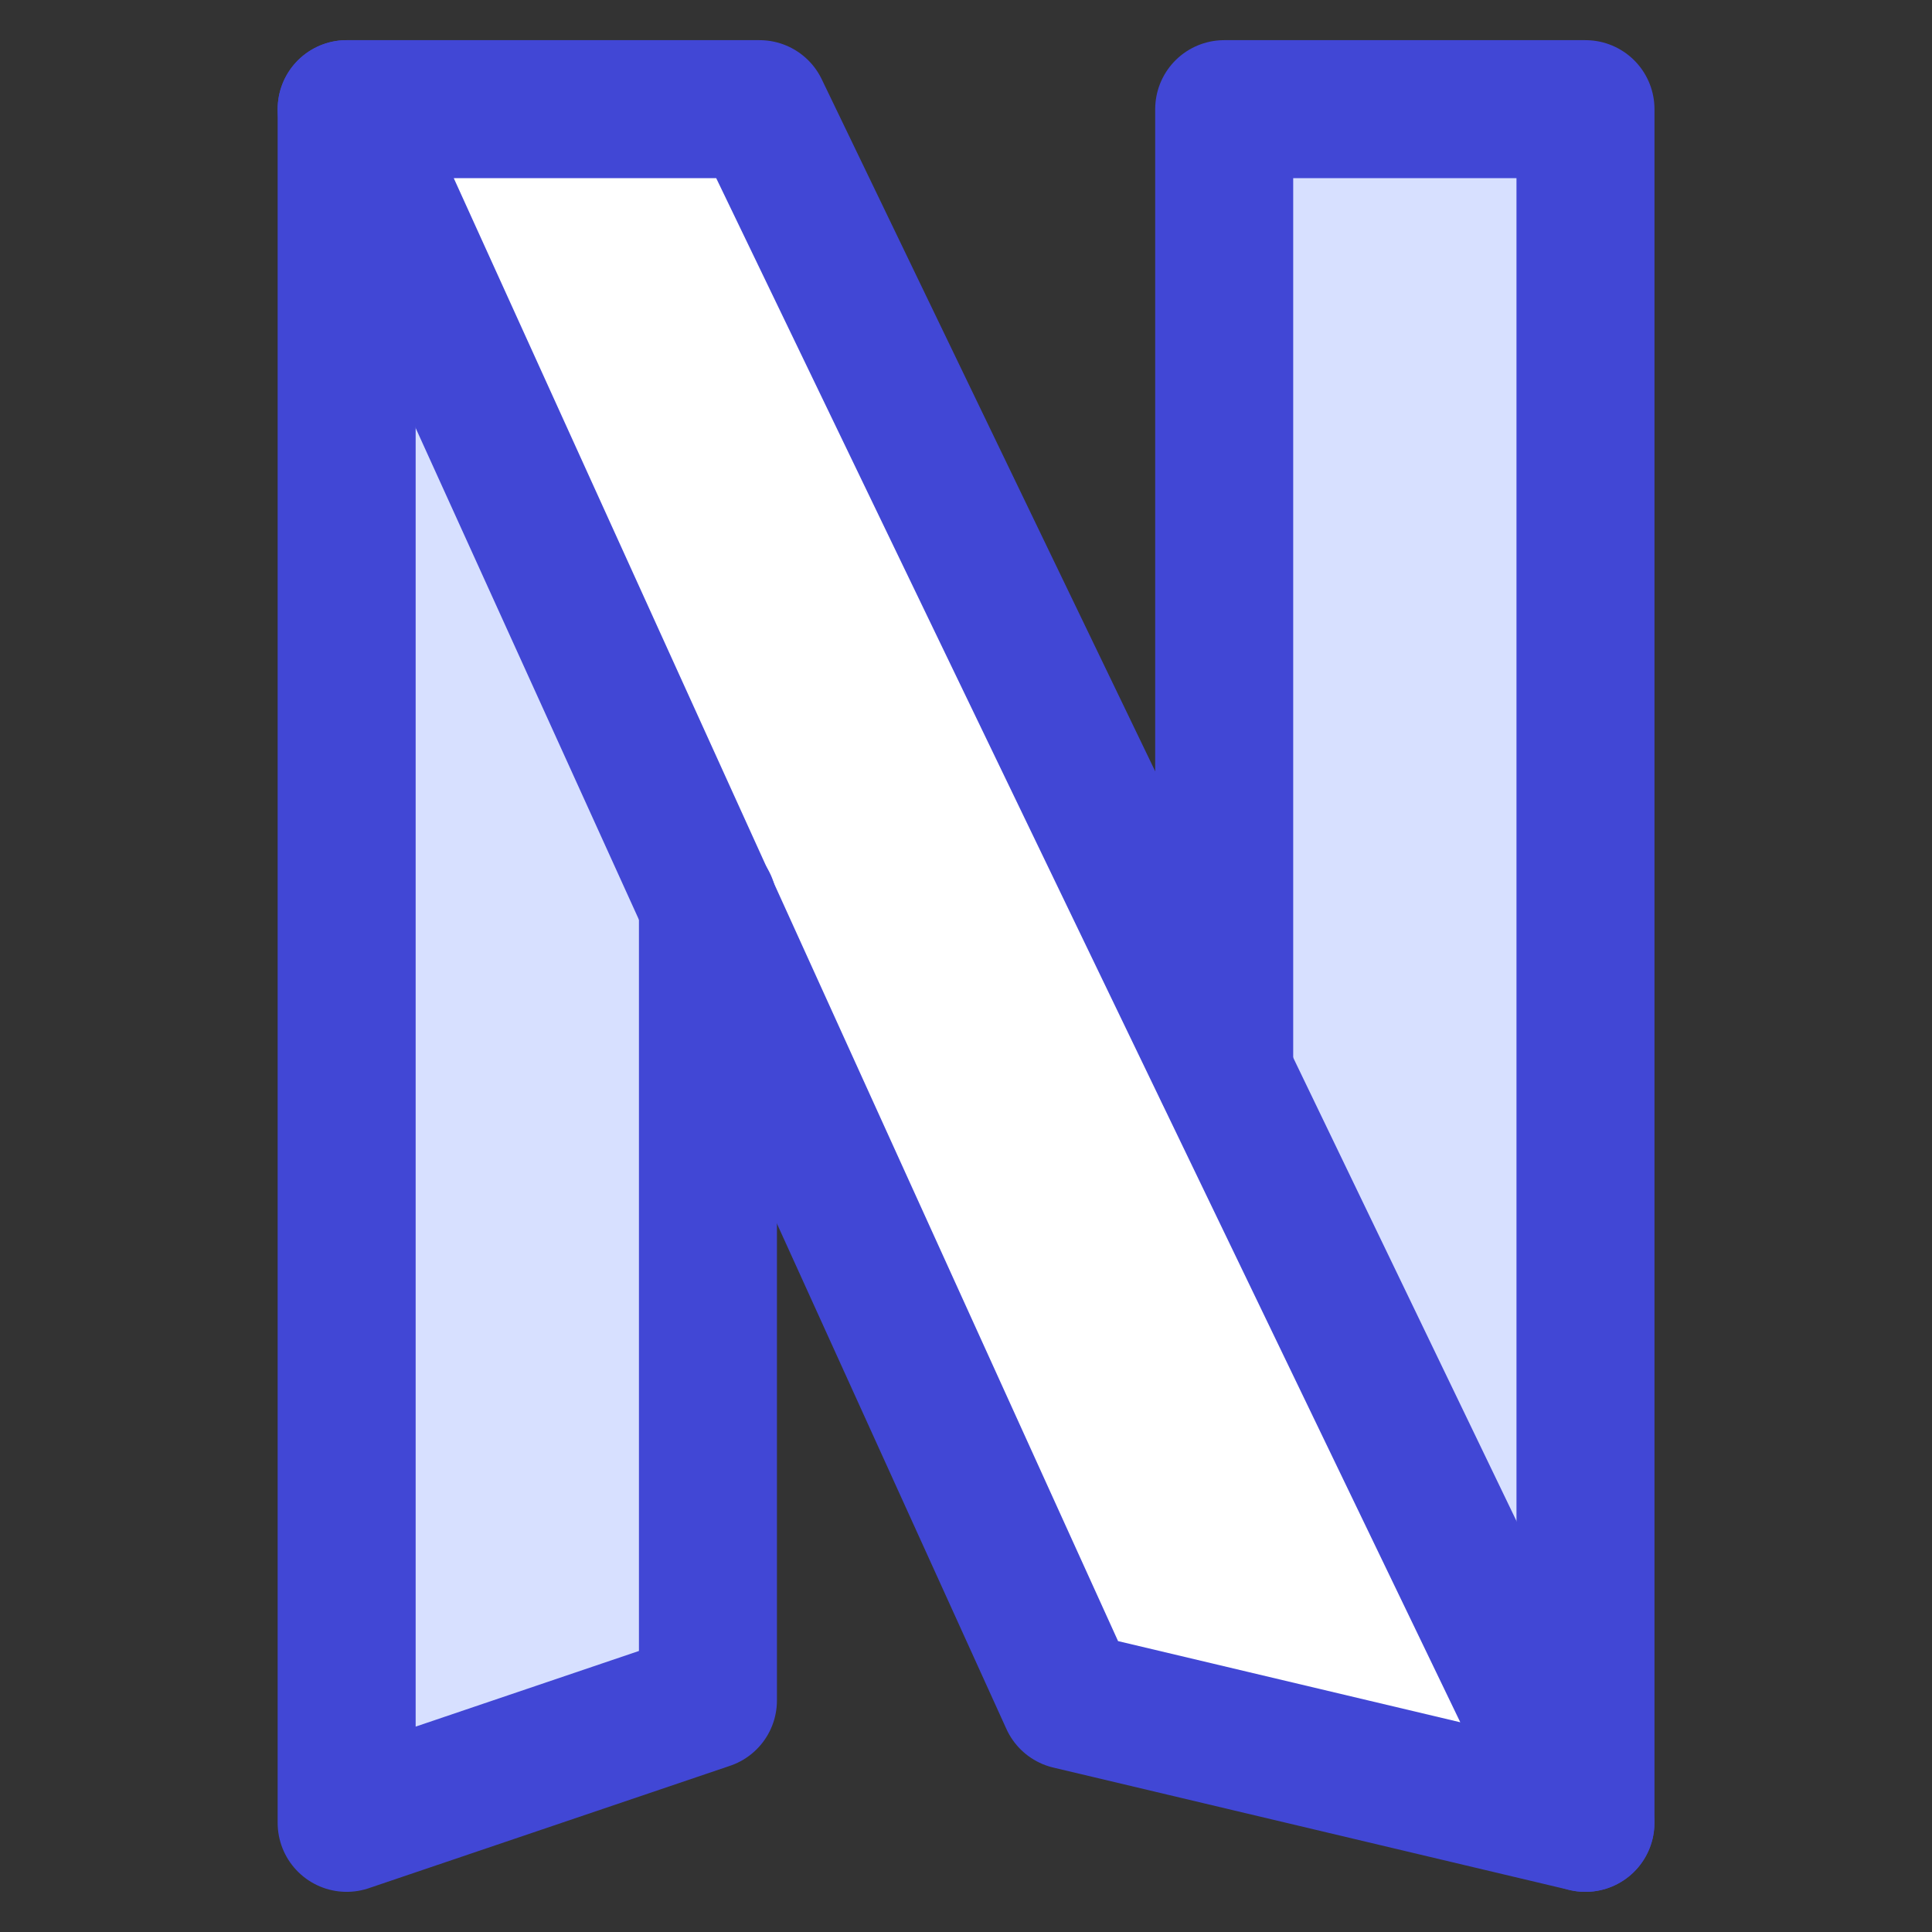
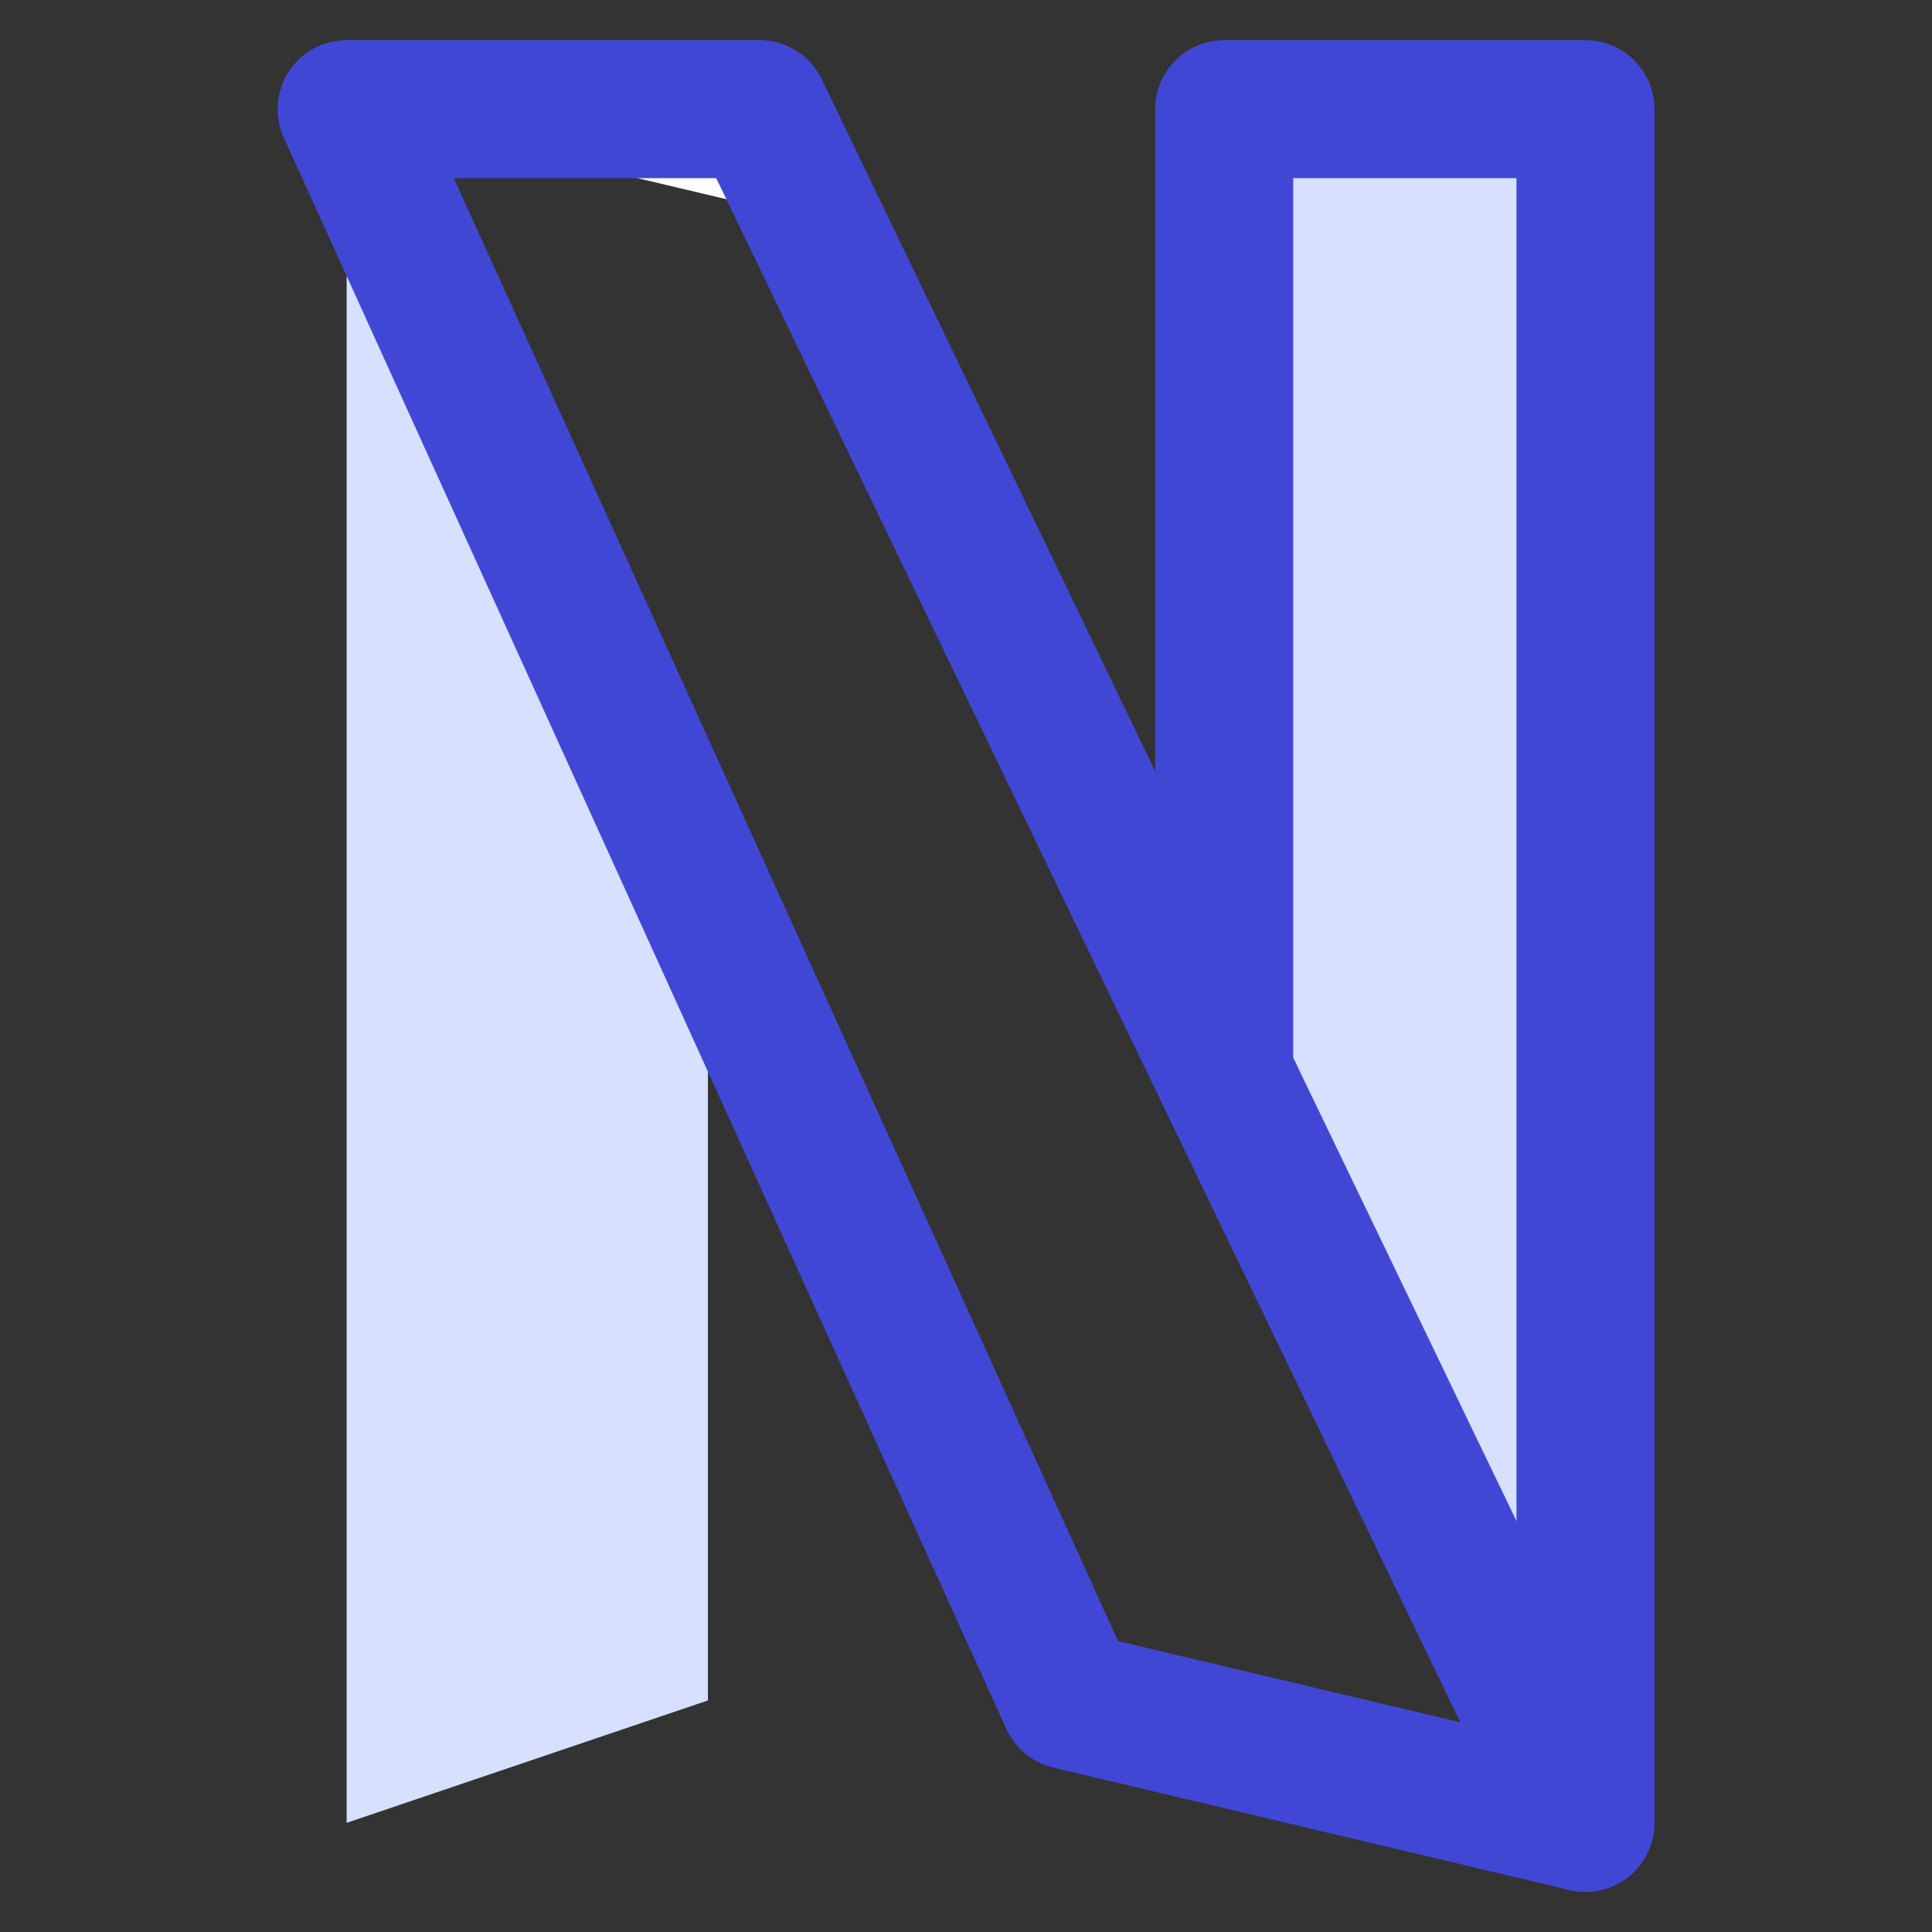
<svg xmlns="http://www.w3.org/2000/svg" fill="none" viewBox="0 0 14 14" id="Netflix--Streamline-Core">
  <rect x="0" y="0" width="14" height="14" fill="#333333" stroke="none" />
  <desc>Netflix Streamline Icon: https://streamlinehq.com</desc>
  <g id="netflix">
    <path id="Vector 553" fill="#d7e0ff" d="M11.489 0.791V13.209L8.871 7.773V0.791H11.489Z" stroke-width="1" />
    <path id="Vector 552" fill="#d7e0ff" d="M2.512 13.209V0.791L5.13 6.547v5.775l-2.618 0.887Z" stroke-width="1" />
-     <path id="Vector 551" fill="#ffffff" d="M5.504 0.791H2.512L7.748 12.322l3.74 0.887L5.504 0.791Z" stroke-width="1" />
+     <path id="Vector 551" fill="#ffffff" d="M5.504 0.791H2.512l3.74 0.887L5.504 0.791Z" stroke-width="1" />
    <path id="Vector 556" stroke="#4147d5" stroke-linecap="round" stroke-linejoin="round" d="M5.504 0.791H2.512L7.748 12.322l3.74 0.887L5.504 0.791Z" stroke-width="1" />
-     <path id="Vector 554" stroke="#4147d5" stroke-linecap="round" stroke-linejoin="round" d="M2.512 0.791V13.209l2.618 -0.887V6.547" stroke-width="1" />
    <path id="Vector 555" stroke="#4147d5" stroke-linecap="round" stroke-linejoin="round" d="M11.489 13.209V0.791l-2.618 0V7.773" stroke-width="1" />
  </g>
</svg>